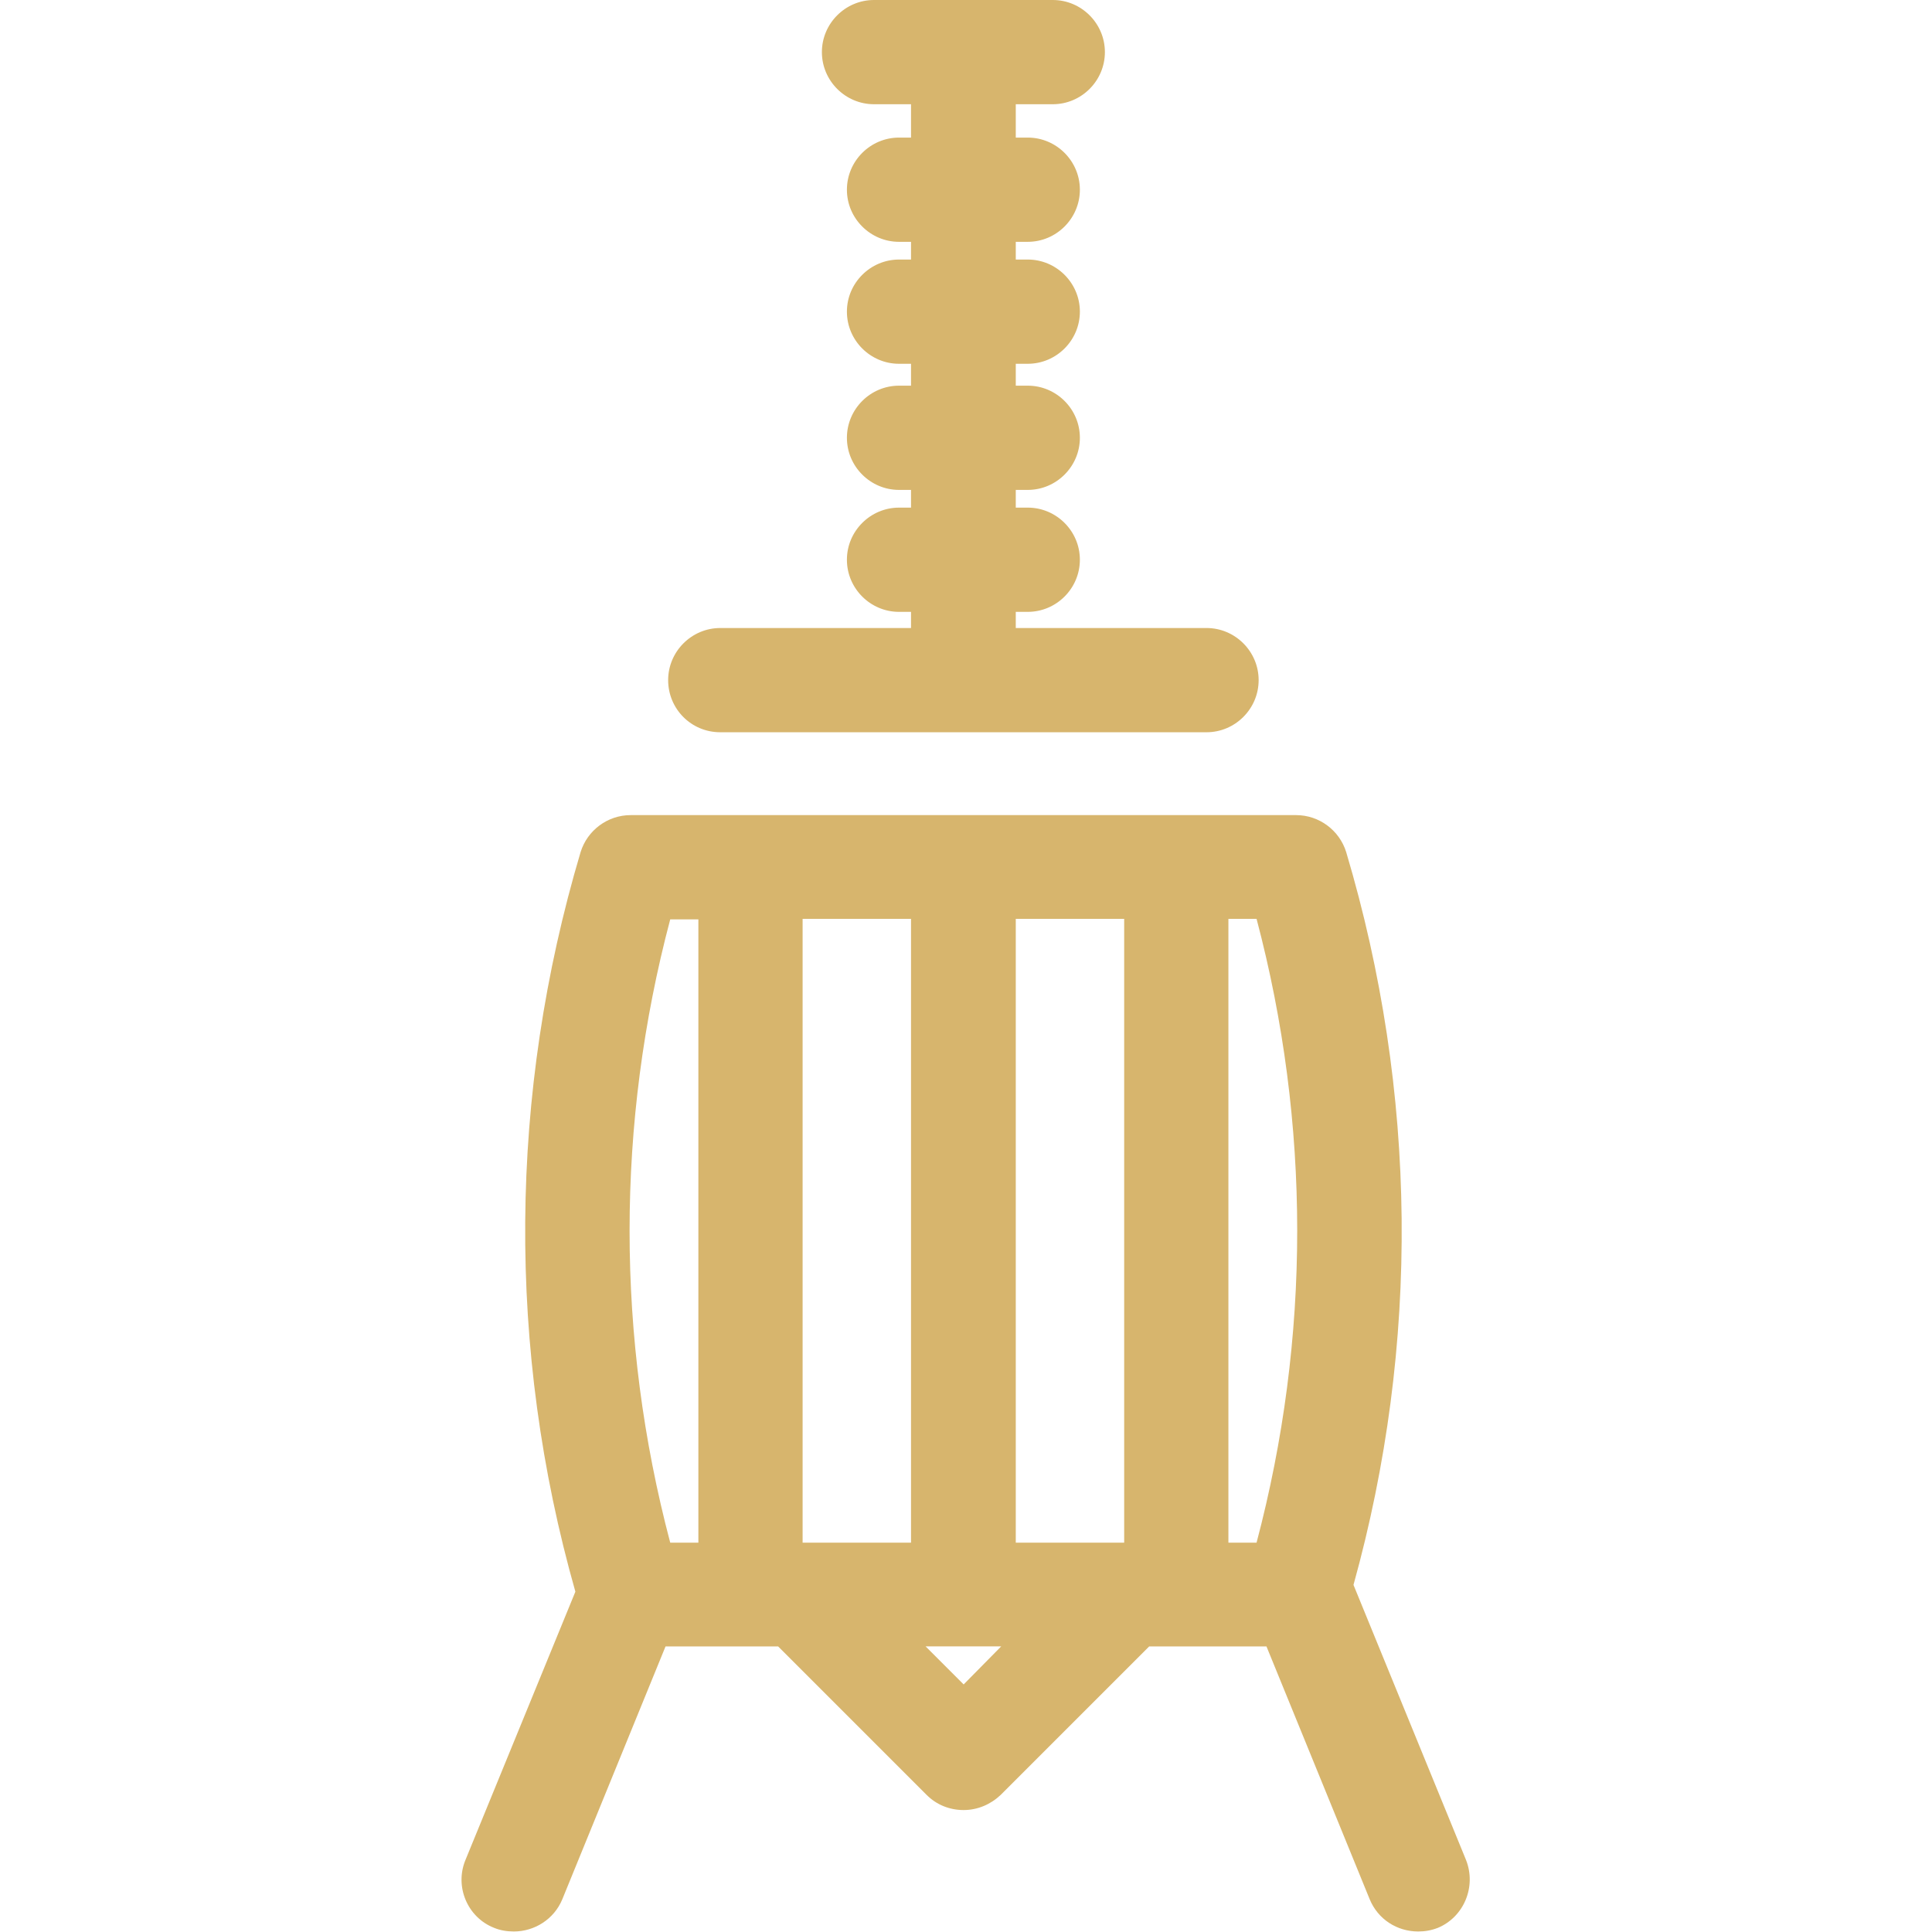
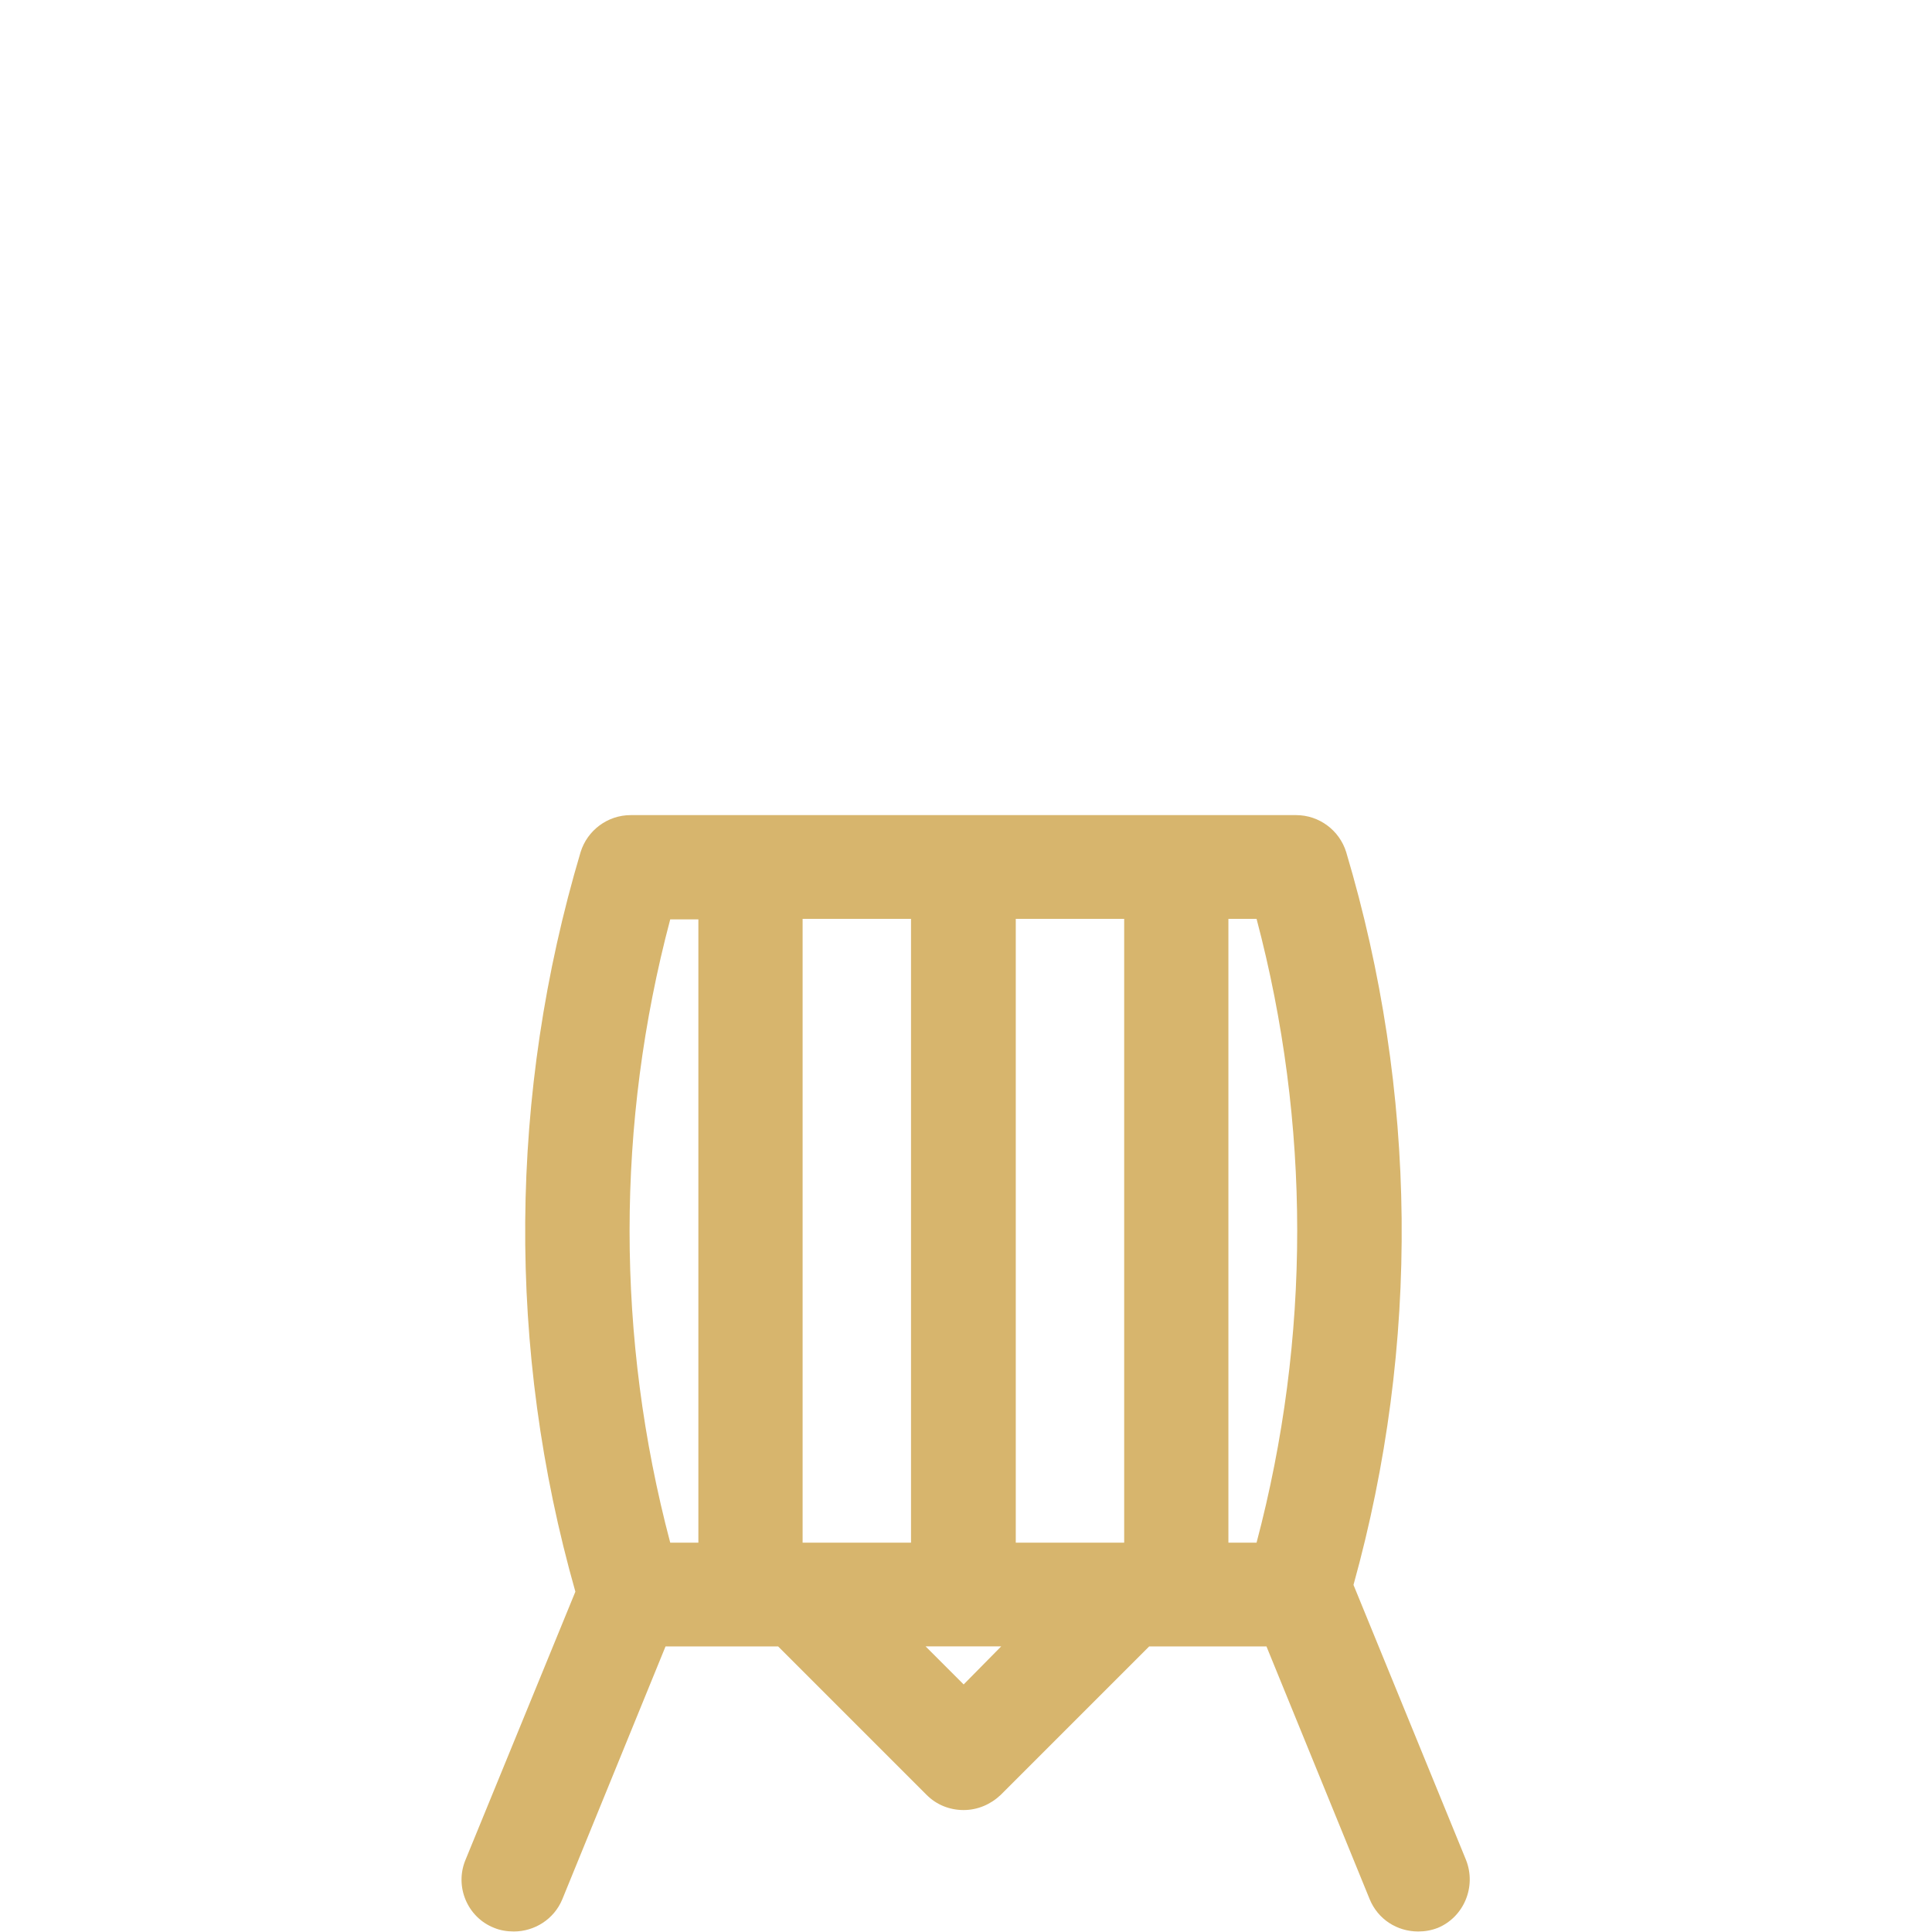
<svg xmlns="http://www.w3.org/2000/svg" version="1.1" id="Capa_1" x="0px" y="0px" viewBox="0 0 370.7 370.7" style="enable-background:new 0 0 370.7 370.7;" xml:space="preserve">
  <style type="text/css">
	.st0{fill:#D7B56D;}
</style>
  <g>
-     <path class="st0" d="M138.2,140.5h93.3c5.5,0,10-4.5,10-10s-4.5-10-10-10h-36.6v-3.1h2.3c5.5,0,10-4.5,10-10s-4.5-10-10-10h-2.3V94   h2.3c5.5,0,10-4.5,10-10s-4.5-10-10-10h-2.3v-4.2h2.3c5.5,0,10-4.5,10-10s-4.5-10-10-10h-2.3v-3.4h2.3c5.5,0,10-4.5,10-10   s-4.5-10-10-10h-2.3V20h7.1c5.5,0,10-4.5,10-10s-4.5-10-10-10h-34.3c-5.5,0-10,4.5-10,10s4.5,10,10,10h7.1v6.4h-2.3   c-5.5,0-10,4.5-10,10s4.5,10,10,10h2.3v3.4h-2.3c-5.5,0-10,4.5-10,10s4.5,10,10,10h2.3V74h-2.3c-5.5,0-10,4.5-10,10s4.5,10,10,10   h2.3v3.4h-2.3c-5.5,0-10,4.5-10,10s4.5,10,10,10h2.3v3.1h-36.6c-5.5,0-10,4.5-10,10S132.6,140.5,138.2,140.5z" />
    <path class="st0" d="M281.3,356.9l-21.6-52.8c12.8-46.1,12.3-94.6-1.4-140.6c-1.3-4.2-5.2-7.1-9.6-7.1H121c-4.4,0-8.3,2.9-9.6,7.1   c-13.8,46.4-14.2,95.4-1,141.9l-21.1,51.5c-2.1,5.1,0.4,11,5.5,13c1.2,0.5,2.5,0.7,3.8,0.7c3.9,0,7.7-2.3,9.3-6.2l19.8-48.5h21.6   l28.5,28.5c1.9,1.9,4.4,2.9,7.1,2.9s5.2-1.1,7.1-2.9l28.5-28.5h22.5l19.8,48.5c1.6,3.9,5.3,6.2,9.3,6.2c1.3,0,2.5-0.2,3.8-0.7   C280.9,367.8,283.3,362,281.3,356.9z M241.1,296h-5.4V176.3h5.4C251.5,215.6,251.5,256.7,241.1,296z M194.9,296V176.3h20.8V296   H194.9z M154,296V176.3h20.8V296H154z M134,176.3V296h-5.4c-10.4-39.3-10.4-80.4,0-119.6H134z M184.9,323.2l-7.3-7.3h14.5   L184.9,323.2z" />
  </g>
</svg>